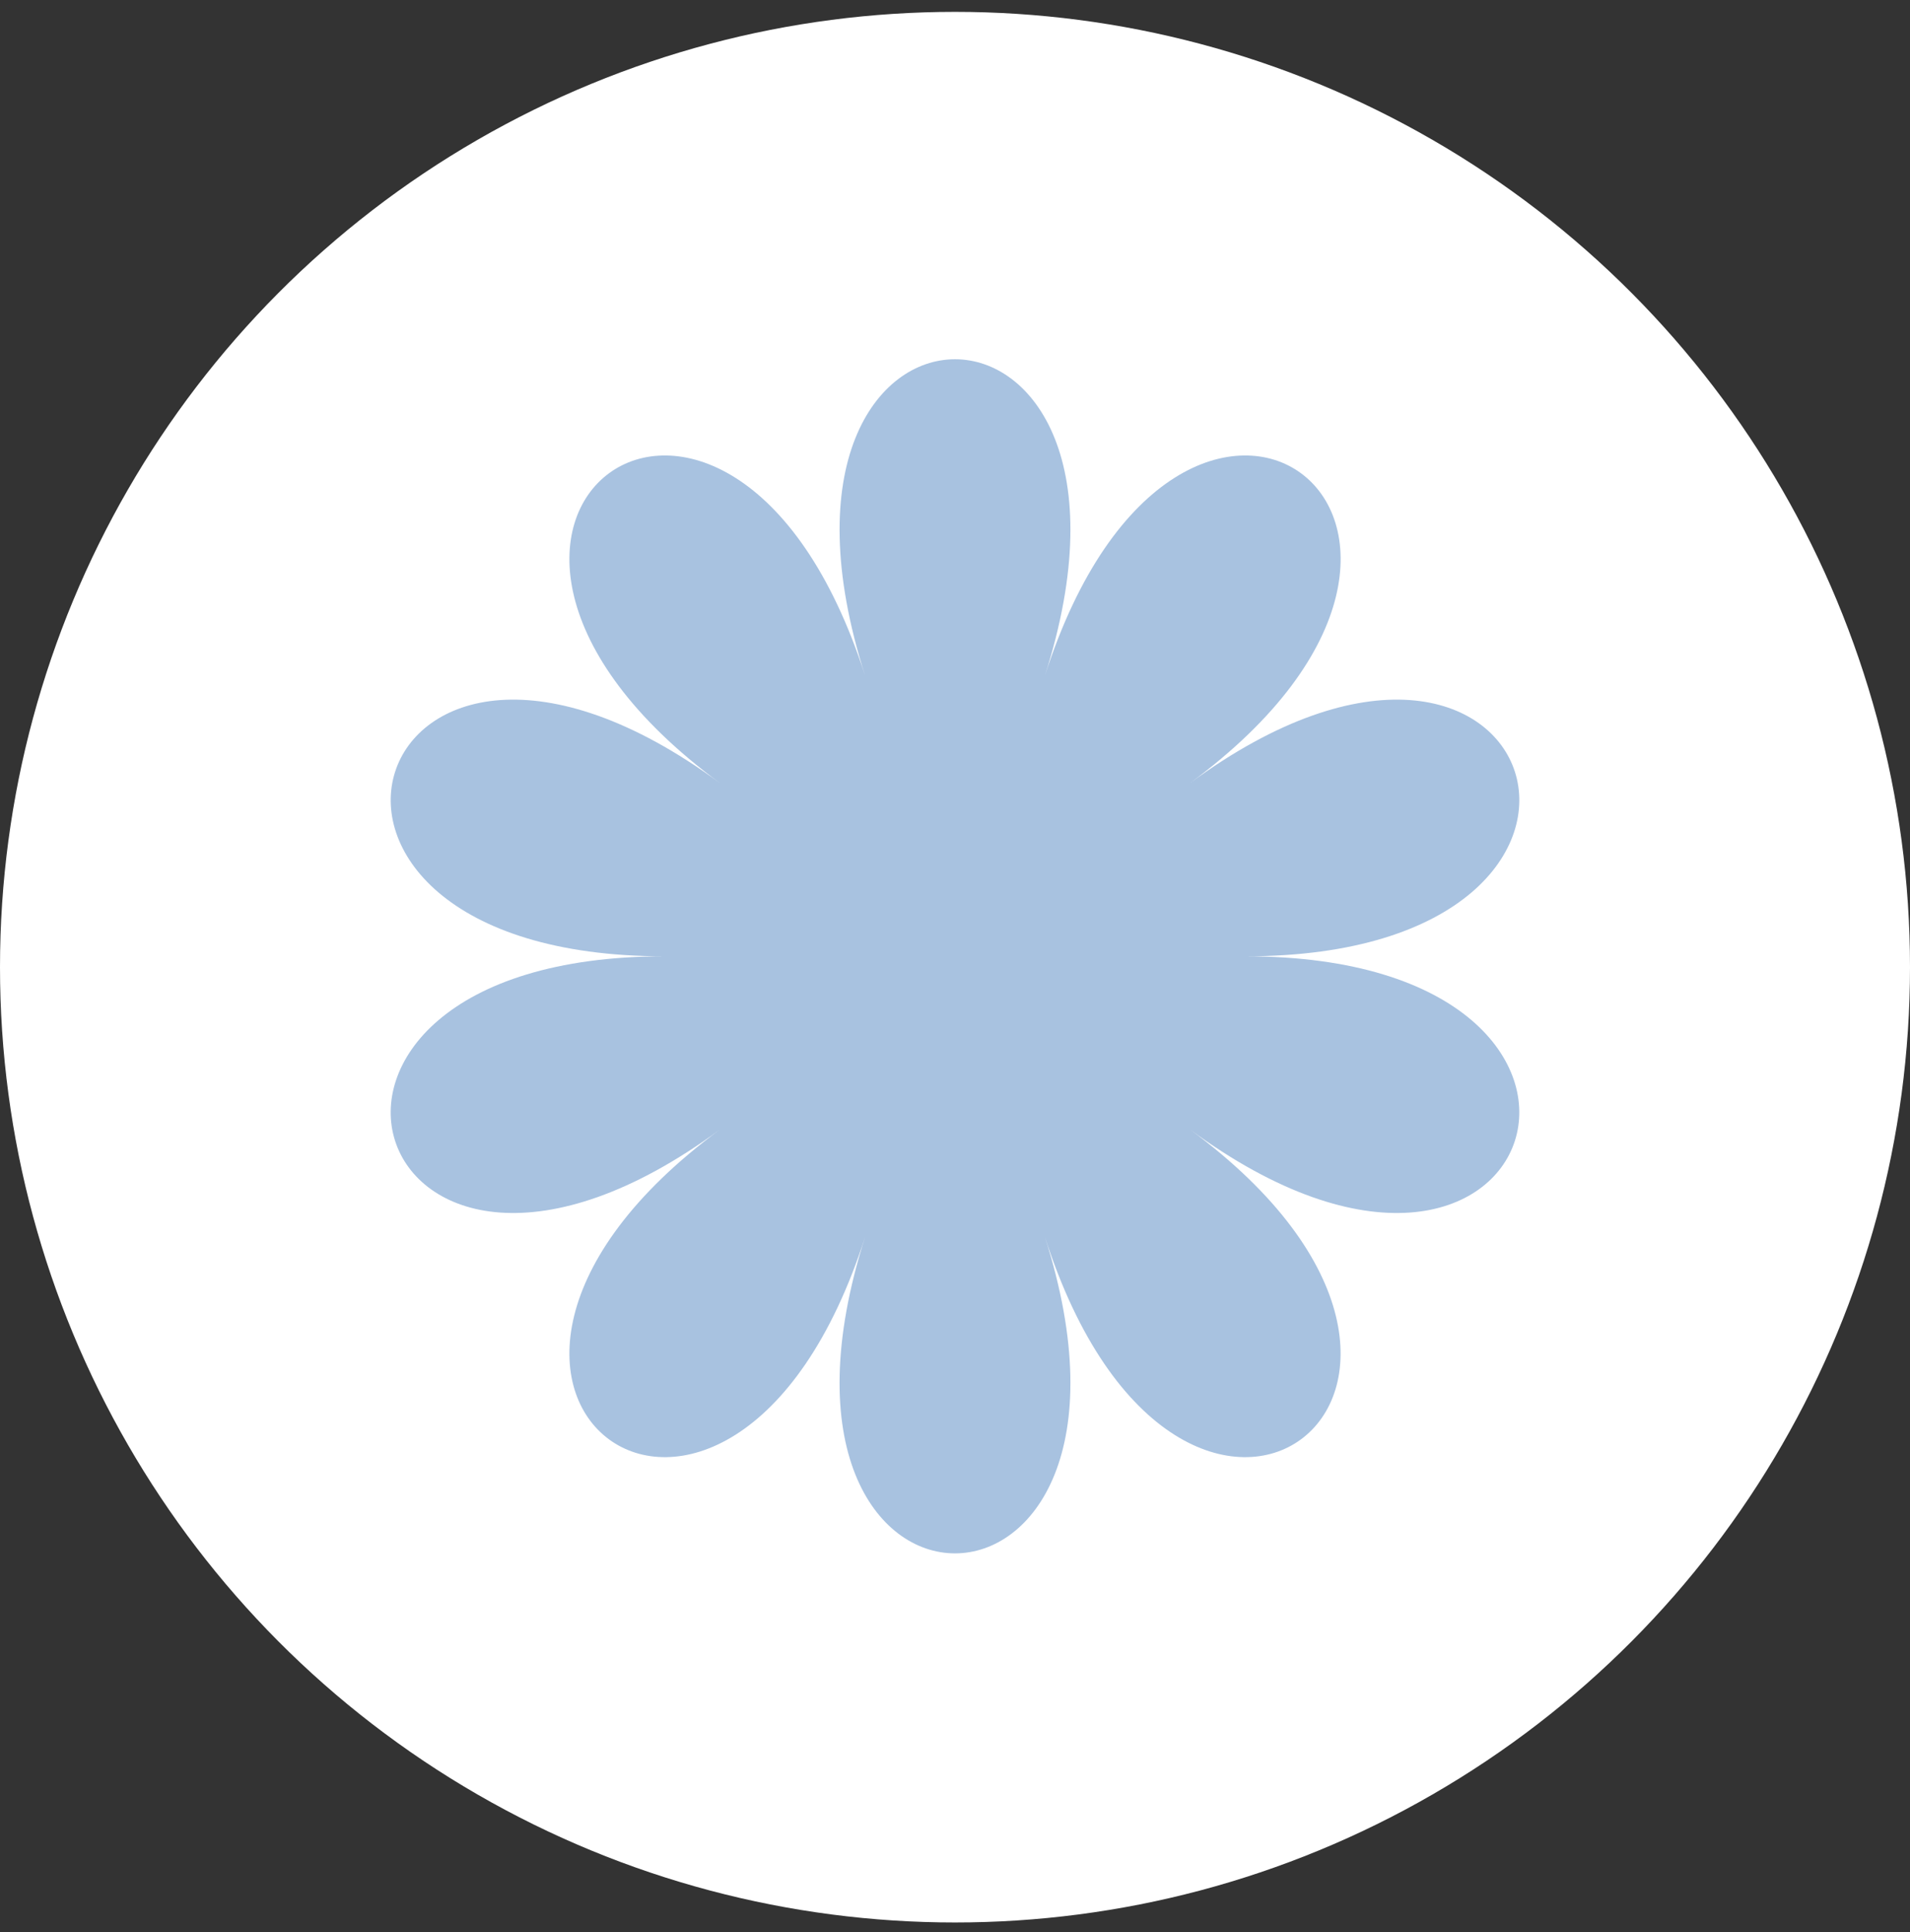
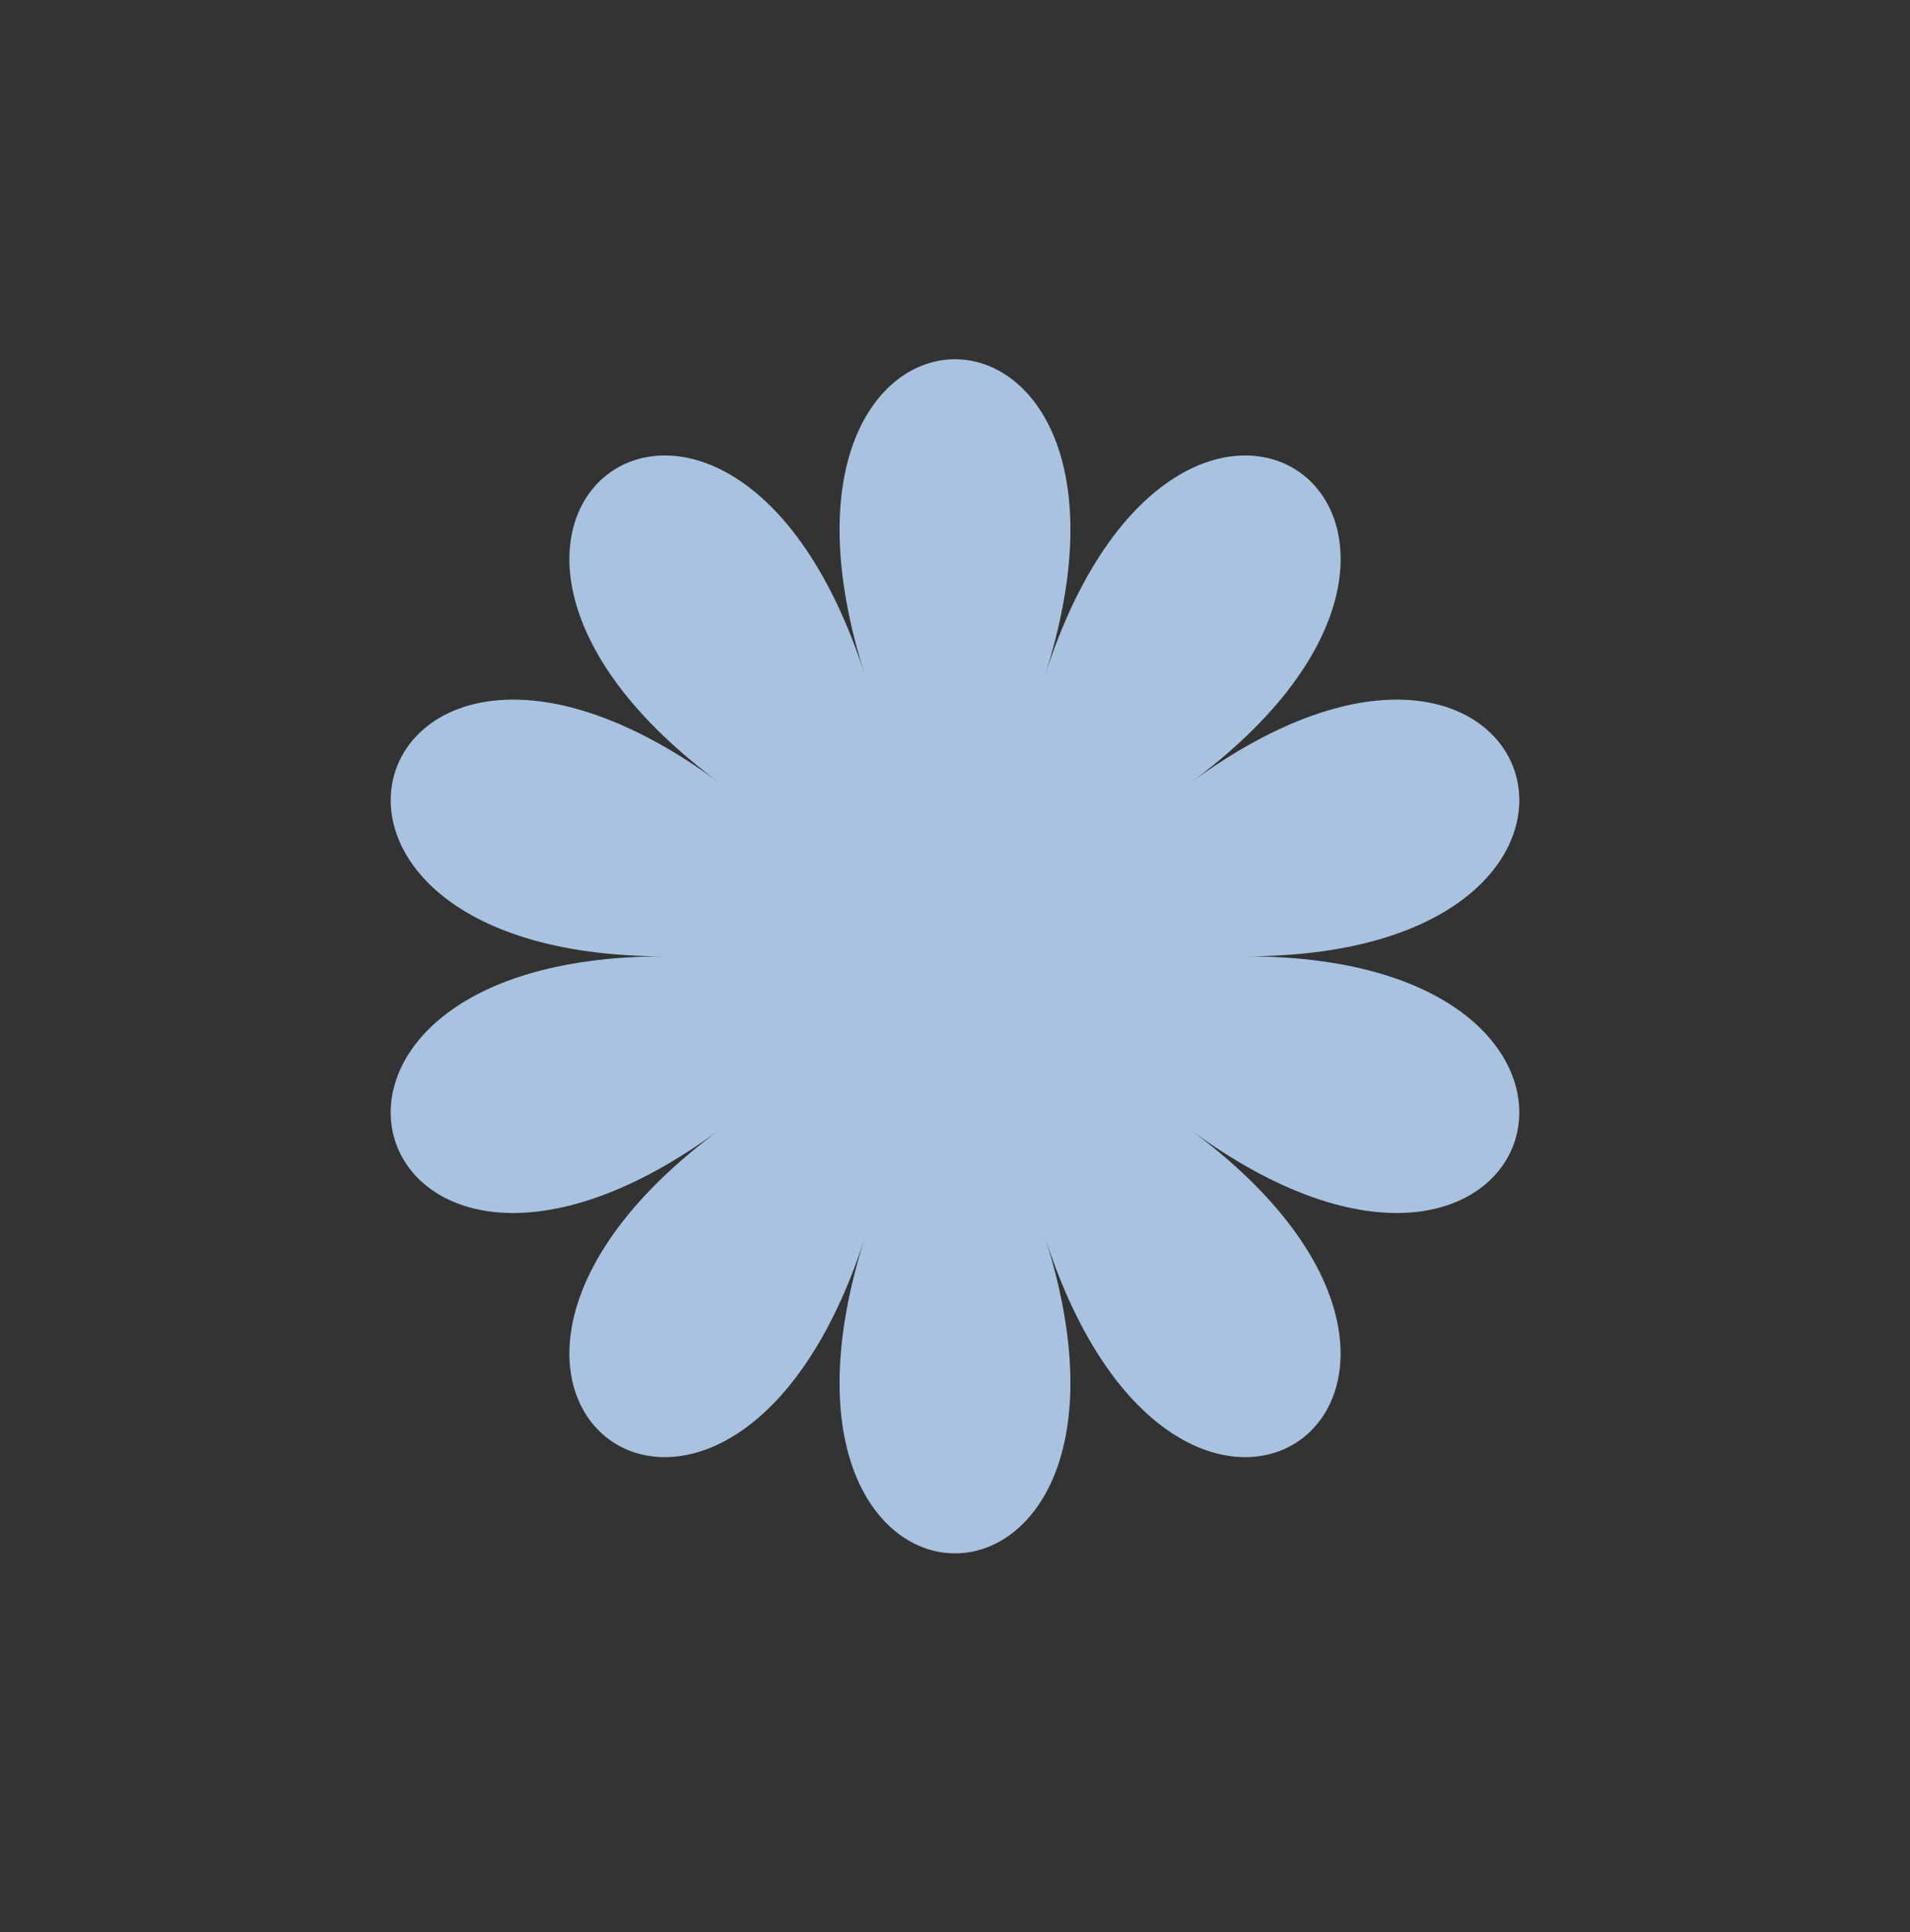
<svg xmlns="http://www.w3.org/2000/svg" viewBox="0 0 150.00 151.70" data-guides="{&quot;vertical&quot;:[],&quot;horizontal&quot;:[]}">
  <rect x="0" y="0" width="150.00" height="151.70" fill="#333333" stroke="none" />
-   <ellipse fill="#ffffff" cx="75" cy="75.932" r="44" id="tSvg10cca3ce58f" title="Ellipse 2" fill-opacity="1" stroke="none" stroke-opacity="1" rx="75" ry="75" style="transform: rotate(0deg);" />
  <path fill="#A8C2E0" stroke="none" fill-opacity="1" stroke-width="1" stroke-opacity="1" id="tSvg127b93a1a5e" title="Path 3" d="M82.047 53.088C92.677 19.91 57.323 19.91 67.953 53.088C57.318 19.91 28.715 40.986 56.548 61.488C28.715 40.986 17.784 75.08 52.191 75.08C17.784 75.08 28.709 109.174 56.548 88.672C28.715 109.174 57.318 130.249 67.953 97.071C57.318 130.249 92.677 130.249 82.047 97.071C92.677 130.249 121.285 109.174 93.452 88.672C121.285 109.174 132.216 75.08 97.809 75.08C132.216 75.08 121.291 40.986 93.452 61.488C121.291 40.986 92.682 19.91 82.047 53.088Z" />
  <defs />
</svg>